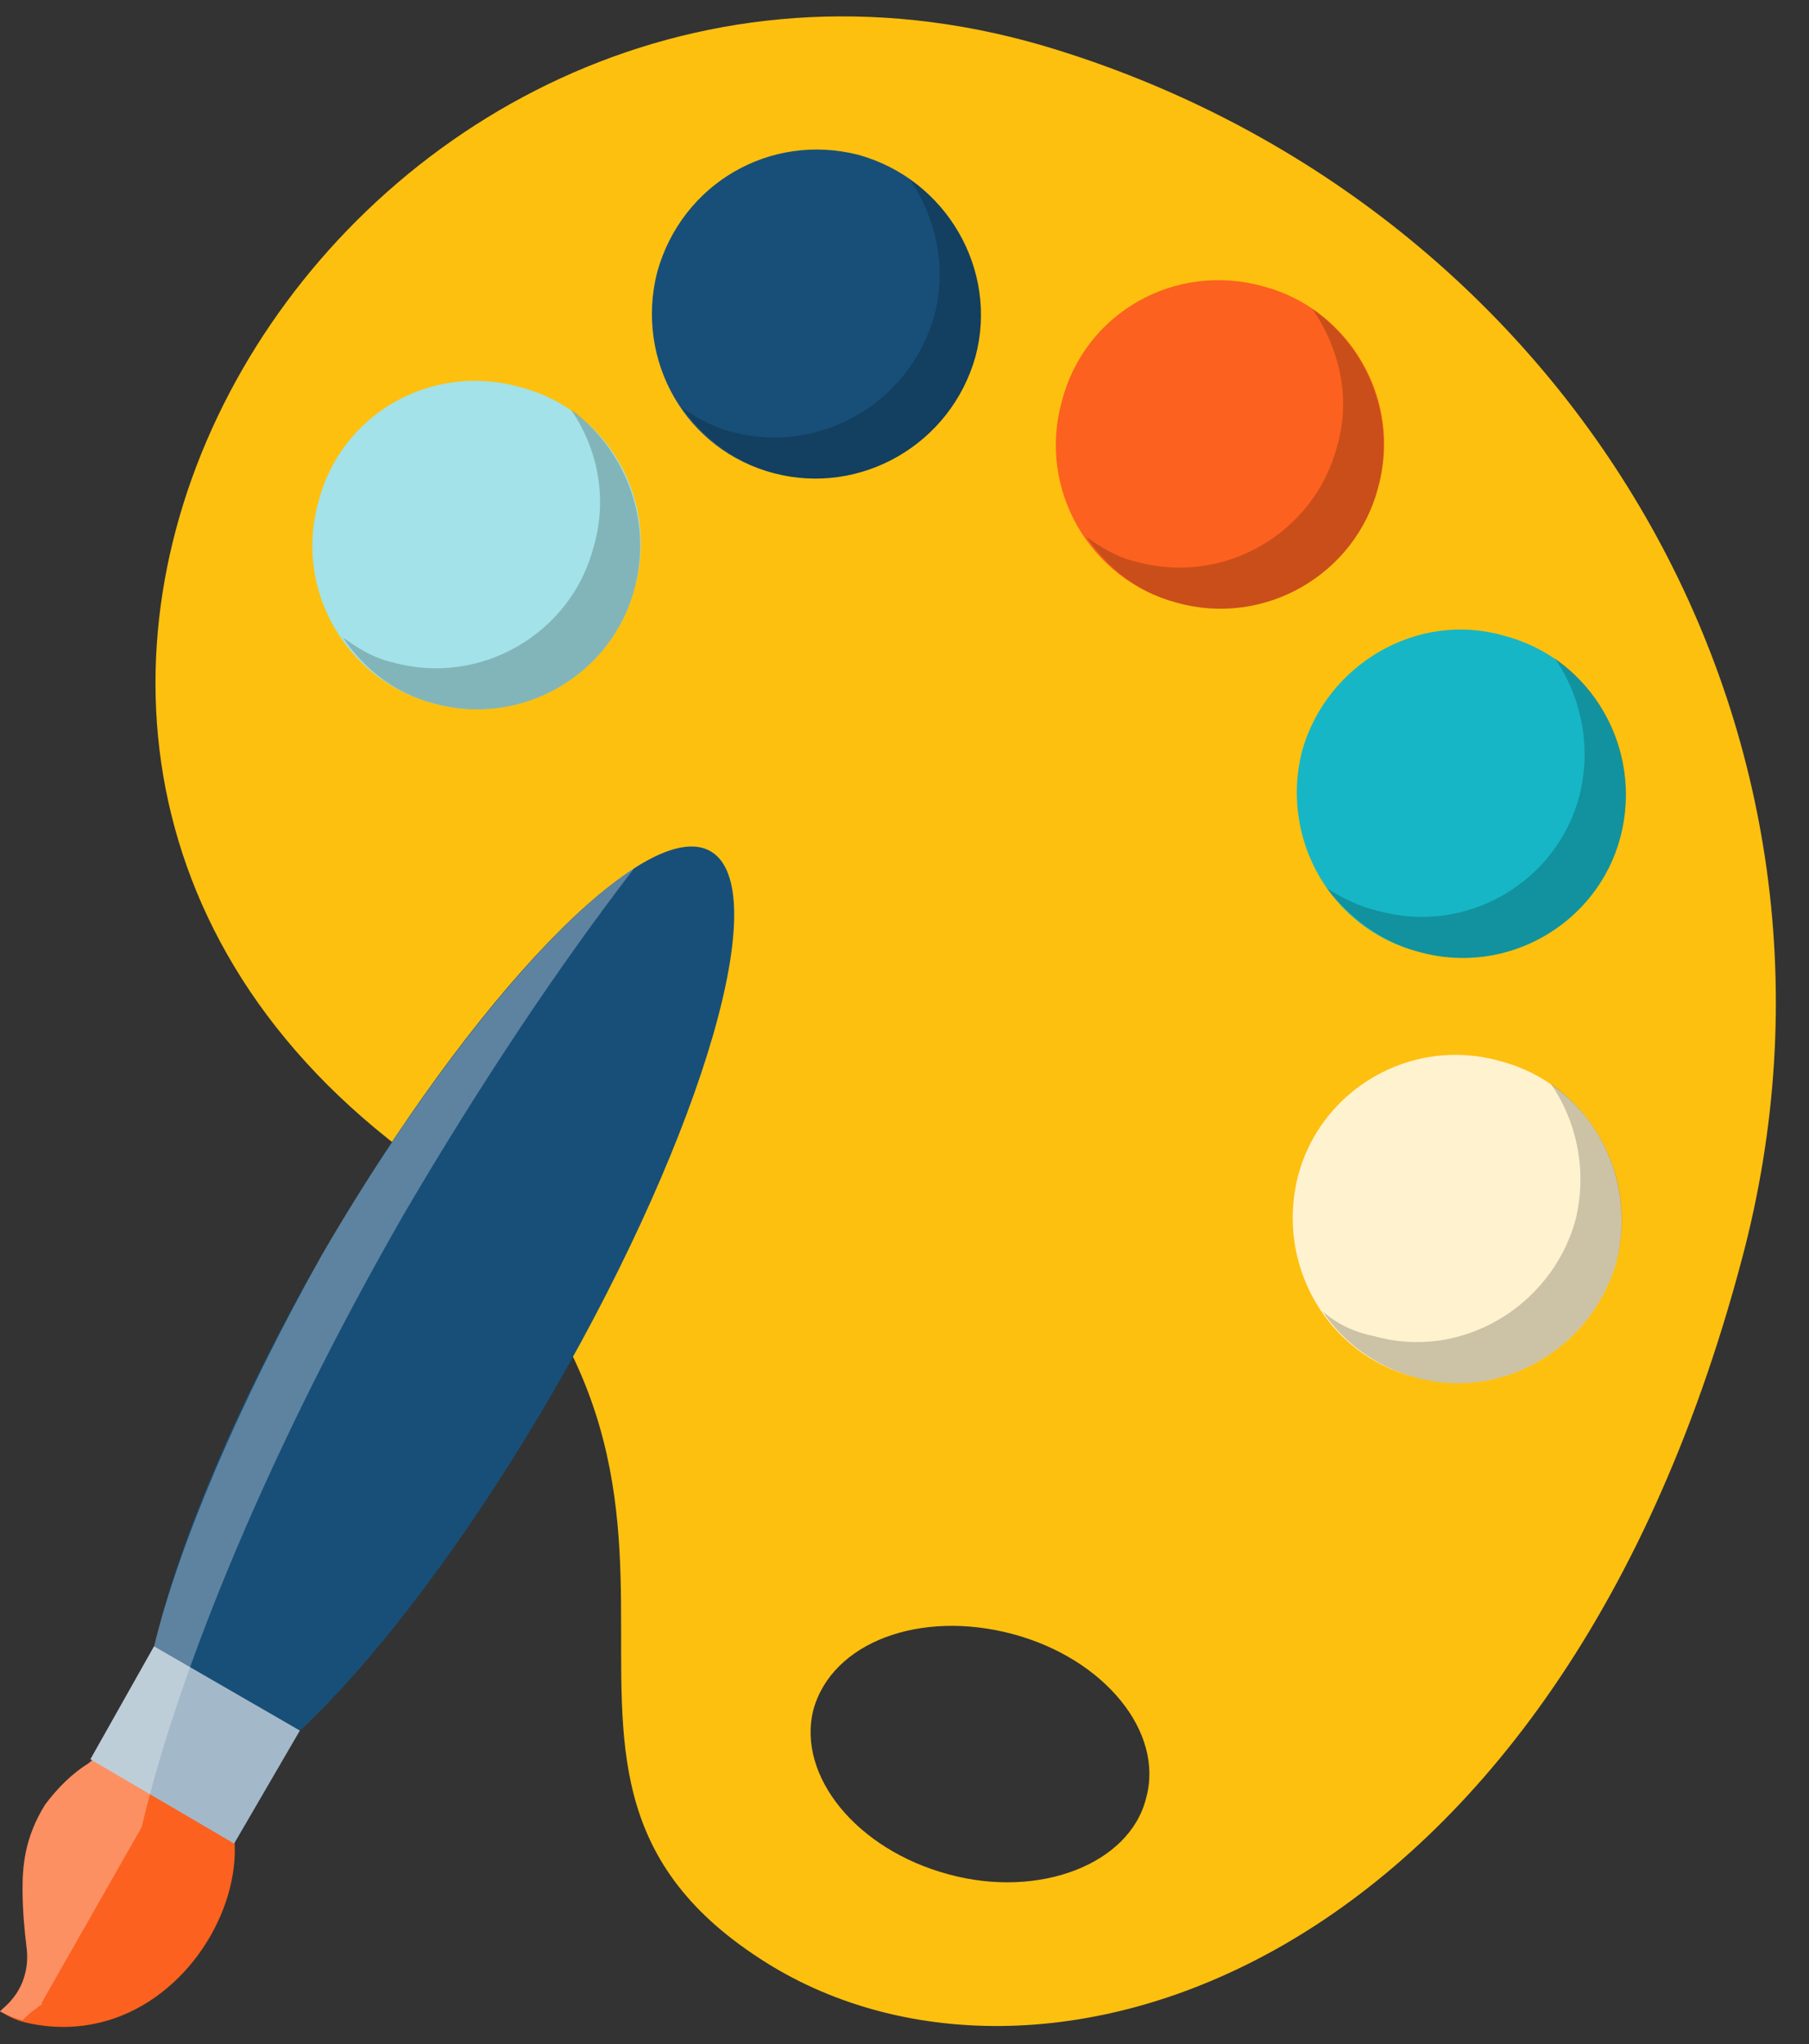
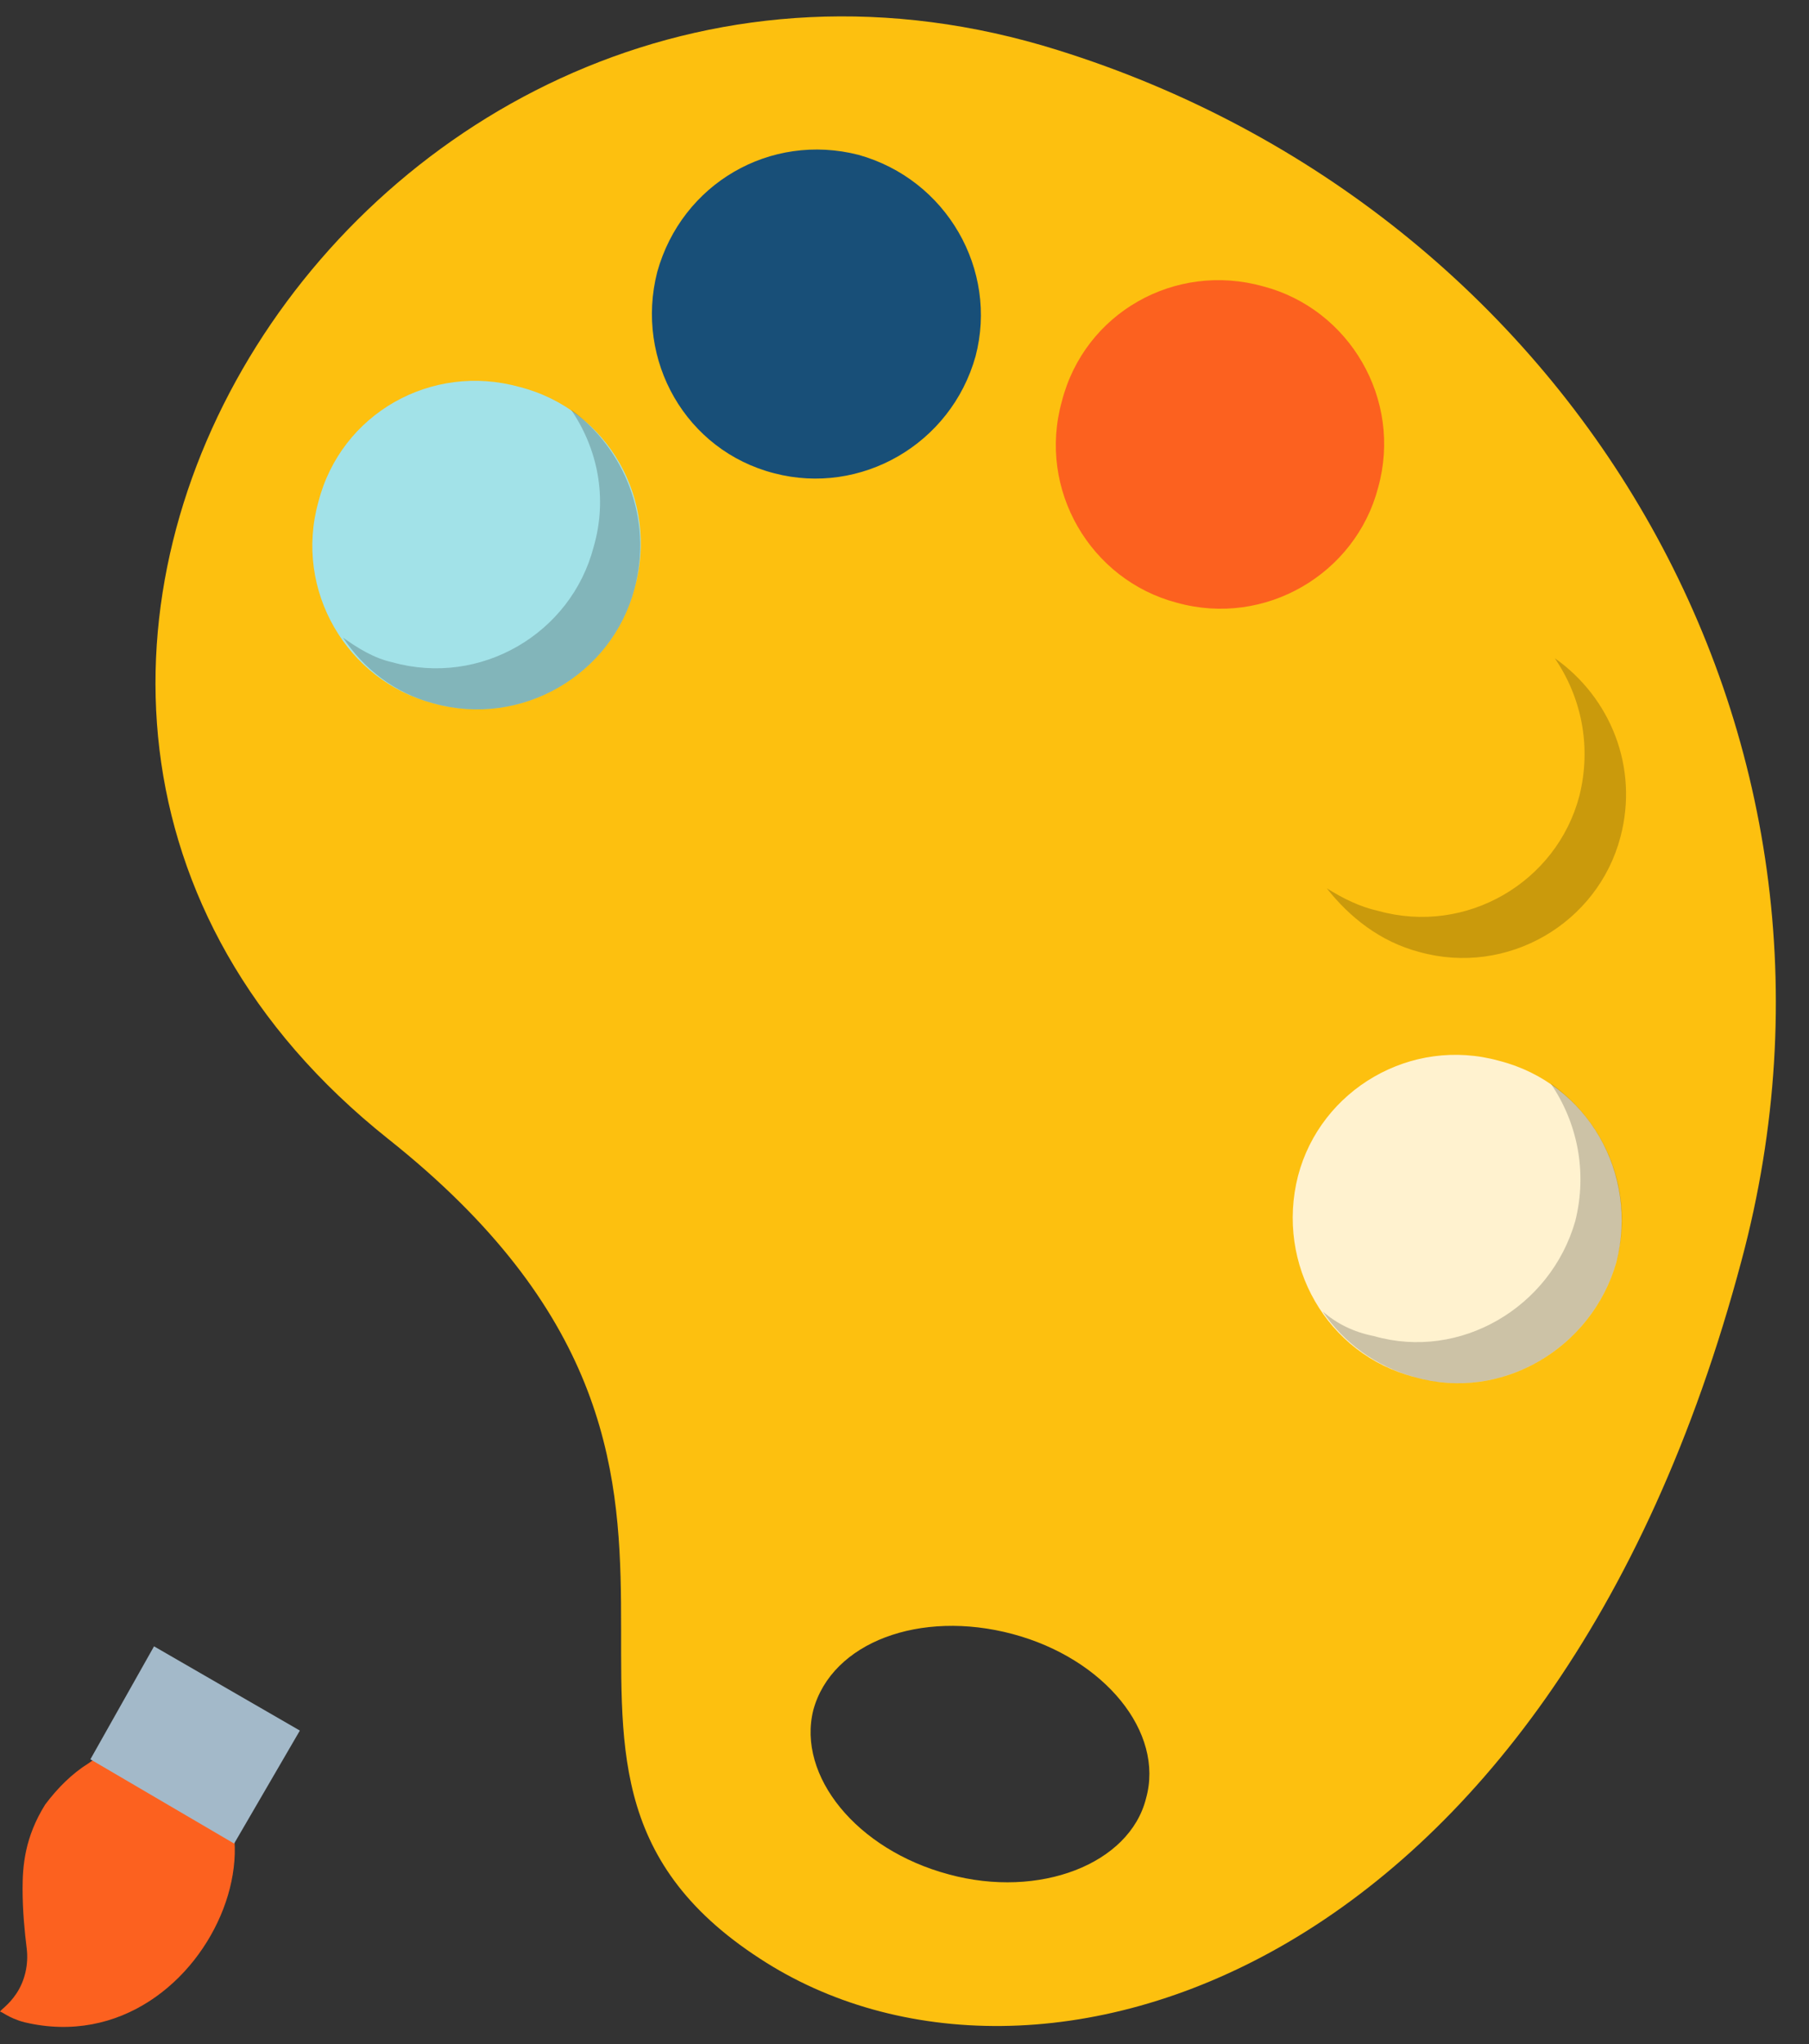
<svg xmlns="http://www.w3.org/2000/svg" width="54" height="61" viewBox="0 0 54 61" fill="none">
  <rect x="0" y="0" width="54" height="61" fill="#333333" stroke="none" />
  <path fill-rule="evenodd" clip-rule="evenodd" d="M31.574 1.495C46.901 6.277 56.22 21.788 51.989 37.605C46.288 59.063 30.838 63.784 22.684 58.45C13.61 52.565 24.401 44.165 11.587 33.988C-5.211 20.623 11.219 -4.882 31.574 1.495ZM28.324 55.937C31.022 56.672 33.72 55.63 34.21 53.668C34.762 51.706 32.984 49.499 30.225 48.763C27.466 48.028 24.83 49.009 24.278 51.032C23.788 52.994 25.566 55.201 28.324 55.937Z" fill="#FDC00F" />
  <path d="M9.503 14.982C8.767 17.619 10.361 20.316 12.936 20.991C15.572 21.726 18.27 20.132 18.944 17.557C19.68 14.921 18.147 12.223 15.511 11.549C12.875 10.813 10.177 12.346 9.503 14.982Z" fill="#A2E2E8" />
  <path d="M19.619 8.116C18.944 10.752 20.477 13.45 23.113 14.124C25.688 14.798 28.386 13.266 29.122 10.629C29.796 8.054 28.263 5.357 25.627 4.621C22.991 3.947 20.355 5.479 19.619 8.116Z" fill="#184F78" />
  <path d="M31.697 11.978C30.961 14.615 32.555 17.312 35.13 17.987C37.766 18.722 40.464 17.128 41.138 14.553C41.874 11.917 40.28 9.219 37.705 8.545C35.069 7.809 32.371 9.342 31.697 11.978Z" fill="#FC611F" />
-   <path d="M38.87 22.4C38.195 25.037 39.728 27.734 42.364 28.409C45.001 29.144 47.698 27.55 48.372 24.975C49.047 22.339 47.514 19.642 44.878 18.967C42.303 18.231 39.605 19.825 38.87 22.4Z" fill="#16B6C6" />
  <path d="M38.747 35.092C38.073 37.728 39.605 40.426 42.242 41.1C44.816 41.836 47.514 40.242 48.25 37.667C48.924 35.03 47.392 32.333 44.755 31.659C42.119 30.923 39.421 32.517 38.747 35.092Z" fill="#FFF2CF" />
  <g opacity="0.2">
    <path d="M17.044 12.223C17.841 13.388 18.147 14.859 17.718 16.331C17.044 18.906 14.346 20.5 11.71 19.764C11.158 19.642 10.668 19.335 10.239 19.028C10.852 19.948 11.771 20.684 12.936 20.99C15.572 21.726 18.27 20.132 18.944 17.557C19.496 15.473 18.638 13.388 17.044 12.223Z" fill="black" />
    <path d="M47.146 23.75C46.472 26.325 43.774 27.919 41.138 27.183C40.586 27.06 40.096 26.815 39.605 26.509C40.28 27.367 41.199 28.103 42.364 28.409C45 29.145 47.698 27.551 48.372 24.976C48.924 22.891 48.066 20.807 46.41 19.642C47.208 20.807 47.514 22.278 47.146 23.75Z" fill="black" />
-     <path d="M41.138 14.553C41.69 12.469 40.831 10.384 39.176 9.219C39.973 10.384 40.341 11.855 39.912 13.327C39.237 15.902 36.54 17.496 33.904 16.76C33.352 16.638 32.861 16.331 32.432 16.024C33.045 16.944 33.965 17.68 35.13 17.986C37.766 18.722 40.464 17.128 41.138 14.553Z" fill="black" />
-     <path d="M27.16 5.357C27.957 6.522 28.263 7.993 27.895 9.403C27.16 12.04 24.462 13.572 21.887 12.898C21.335 12.775 20.784 12.469 20.354 12.162C21.029 13.082 21.948 13.818 23.113 14.124C25.688 14.798 28.386 13.266 29.121 10.629C29.673 8.606 28.815 6.522 27.16 5.357Z" fill="black" />
    <path d="M46.288 32.333C47.085 33.497 47.391 34.969 47.023 36.44C46.288 39.015 43.59 40.609 41.015 39.873C40.402 39.751 39.912 39.506 39.483 39.138C40.096 40.057 41.077 40.793 42.241 41.1C44.816 41.835 47.514 40.241 48.25 37.666C48.801 35.582 47.943 33.497 46.288 32.333Z" fill="black" />
  </g>
-   <path d="M9.625 37.421C5.15 45.208 3.065 52.381 5.027 53.484C6.928 54.588 12.078 49.193 16.553 41.468C21.029 33.682 23.113 26.509 21.213 25.405C19.312 24.301 14.101 29.697 9.625 37.421Z" fill="#184F78" />
  <path d="M2.636 52.626C3.065 52.319 3.617 51.951 4.046 52.013C9.748 52.748 6.437 61.699 0.736 60.351C0.245 60.228 0 59.983 0 60.044C0 59.983 0.245 59.86 0.49 59.492C0.736 59.124 0.858 58.634 0.797 58.144C0.736 57.653 0.674 57.04 0.674 56.365C0.674 55.691 0.736 54.833 1.349 53.852C1.717 53.361 2.146 52.932 2.636 52.626Z" fill="#FC611F" />
  <path d="M6.989 55.017L2.698 52.503L4.598 49.131L8.951 51.645L6.989 55.017Z" fill="#A3B9C9" />
-   <path opacity="0.3" d="M0.674 60.289C0.797 60.166 0.92 60.044 1.104 59.921C1.144 59.88 1.206 59.84 1.287 59.799H1.226L4.23 54.526C5.334 49.805 8.093 43.123 12.078 36.195C14.346 32.332 16.676 28.838 18.944 25.895C16.492 27.489 12.875 31.842 9.625 37.421C7.112 41.897 5.334 46.127 4.598 49.131L2.698 52.503H2.759C2.718 52.544 2.677 52.585 2.636 52.626C2.146 52.932 1.717 53.361 1.349 53.852C0.736 54.833 0.674 55.691 0.674 56.365C0.674 57.04 0.736 57.653 0.797 58.143C0.858 58.634 0.736 59.124 0.49 59.492C0.245 59.86 0 59.983 0 60.044C0 59.983 0.184 60.166 0.674 60.289Z" fill="white" />
</svg>